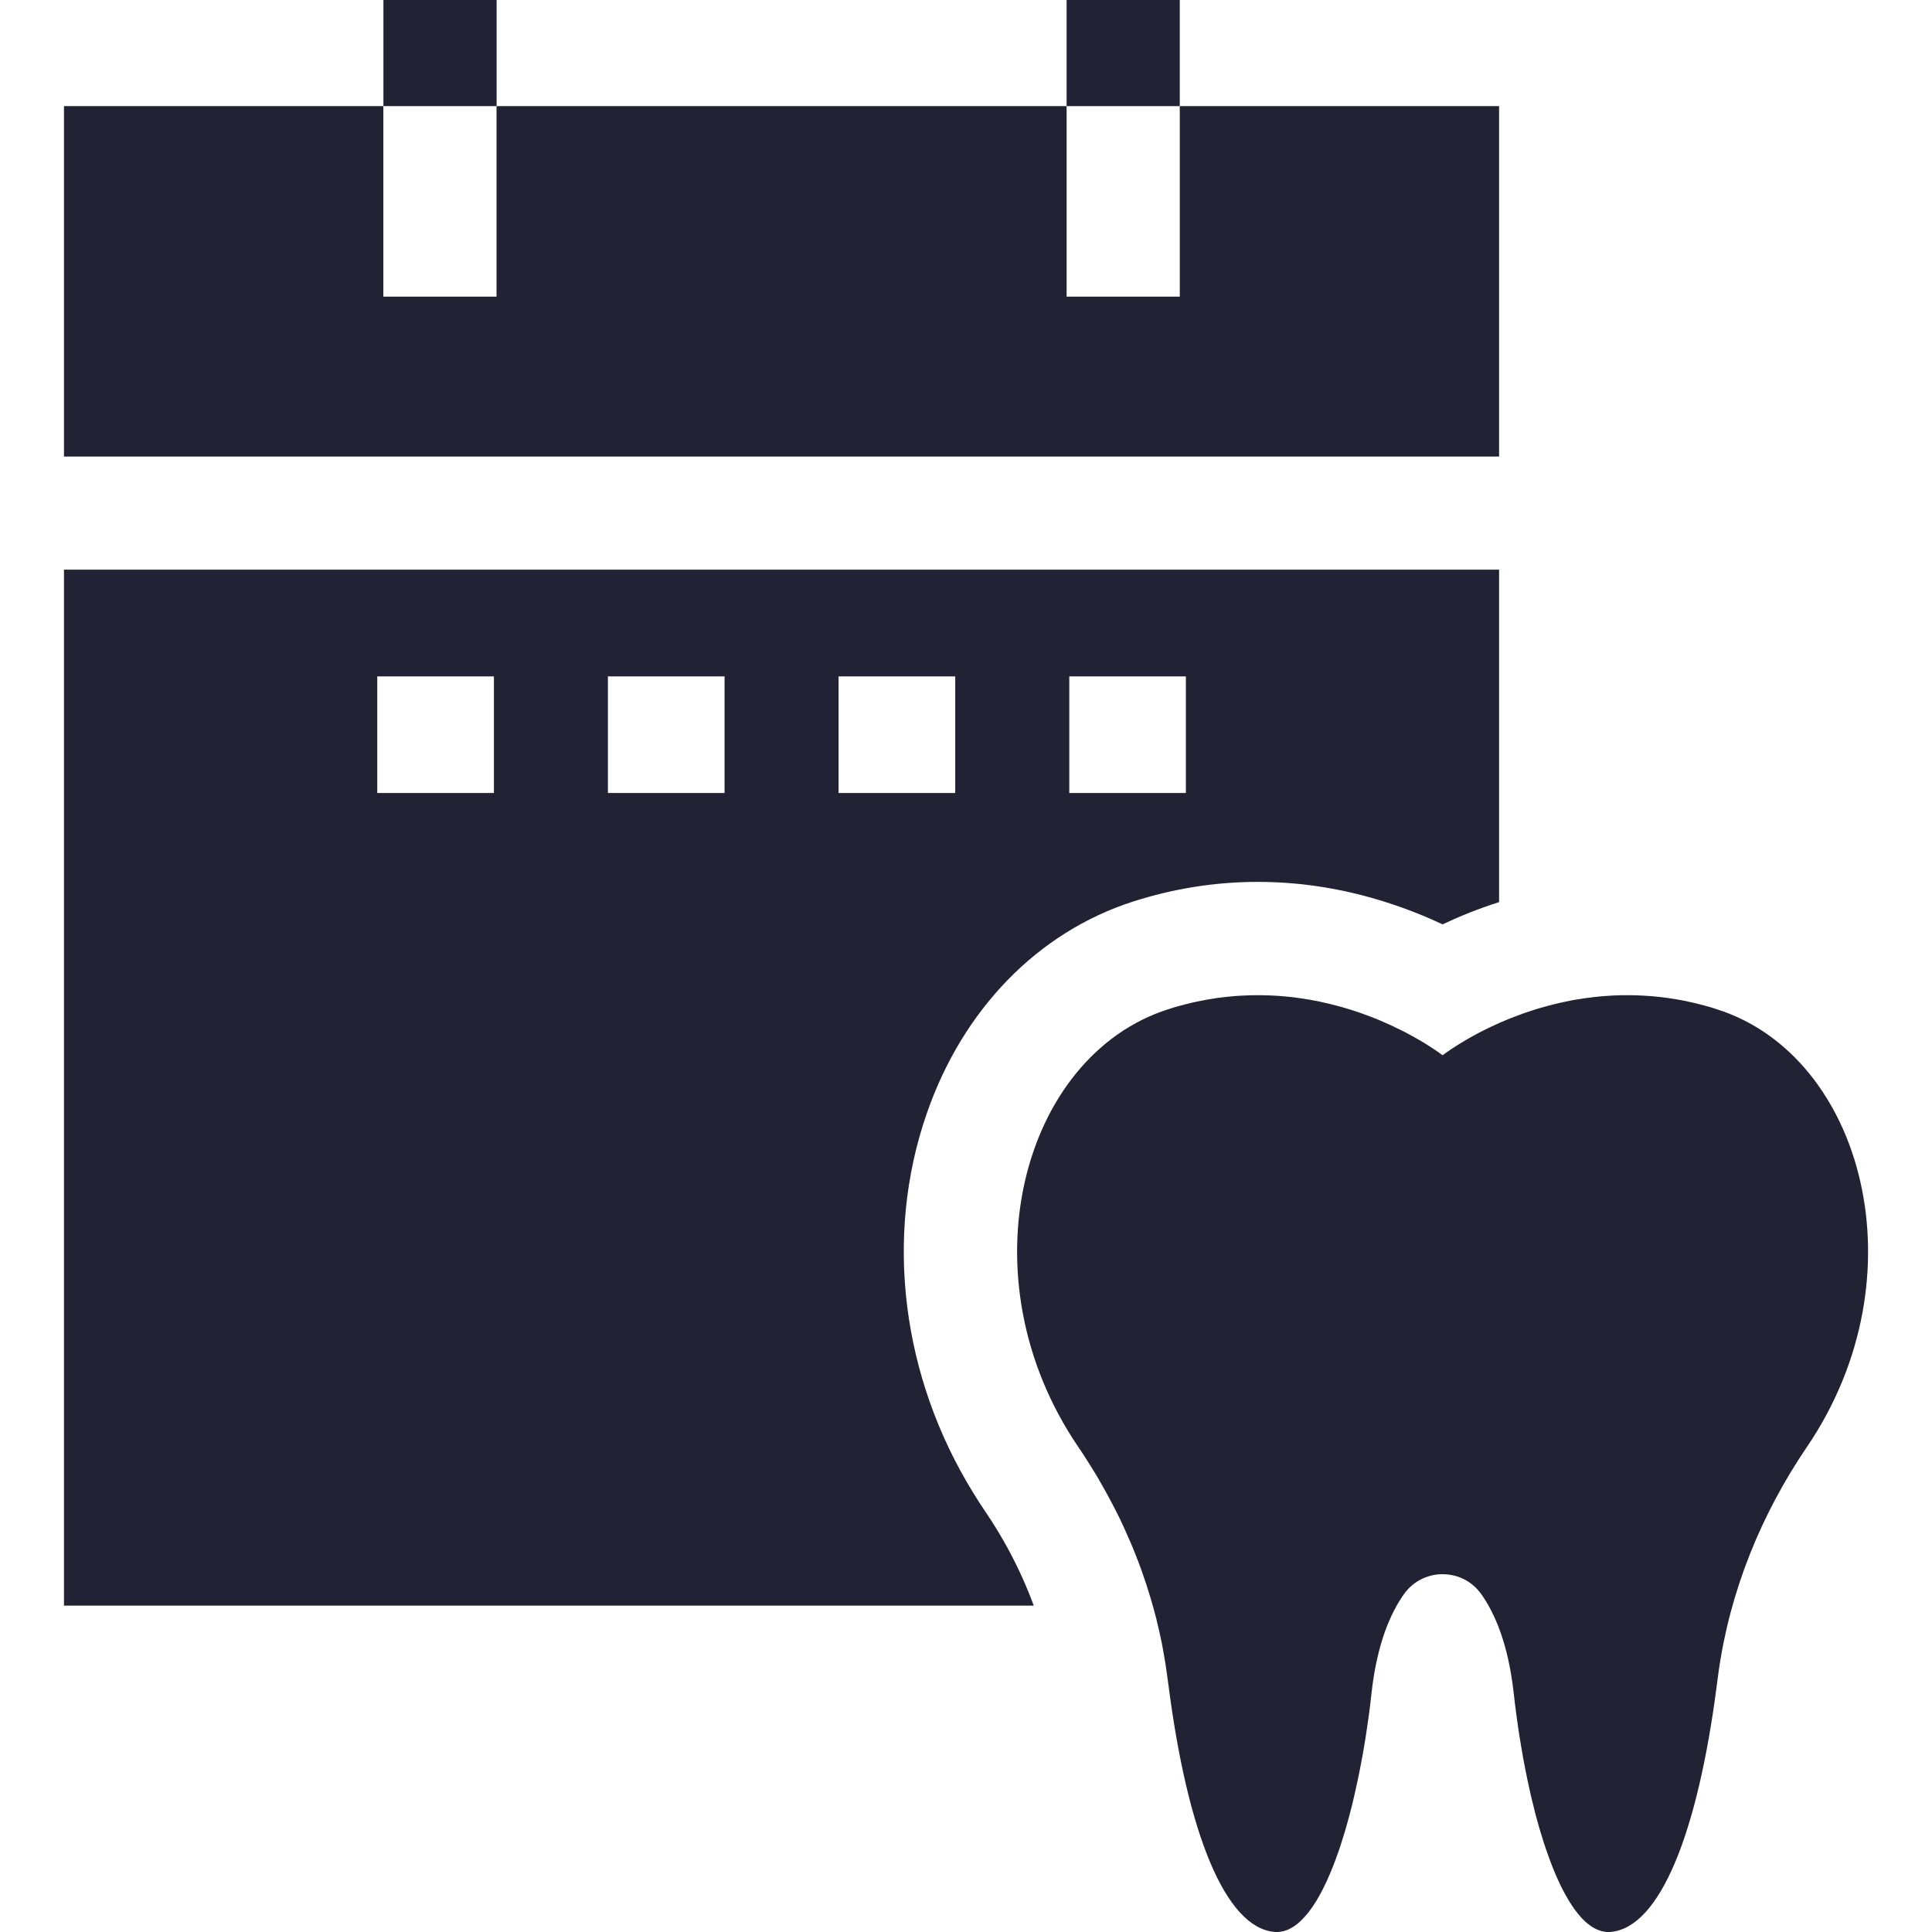
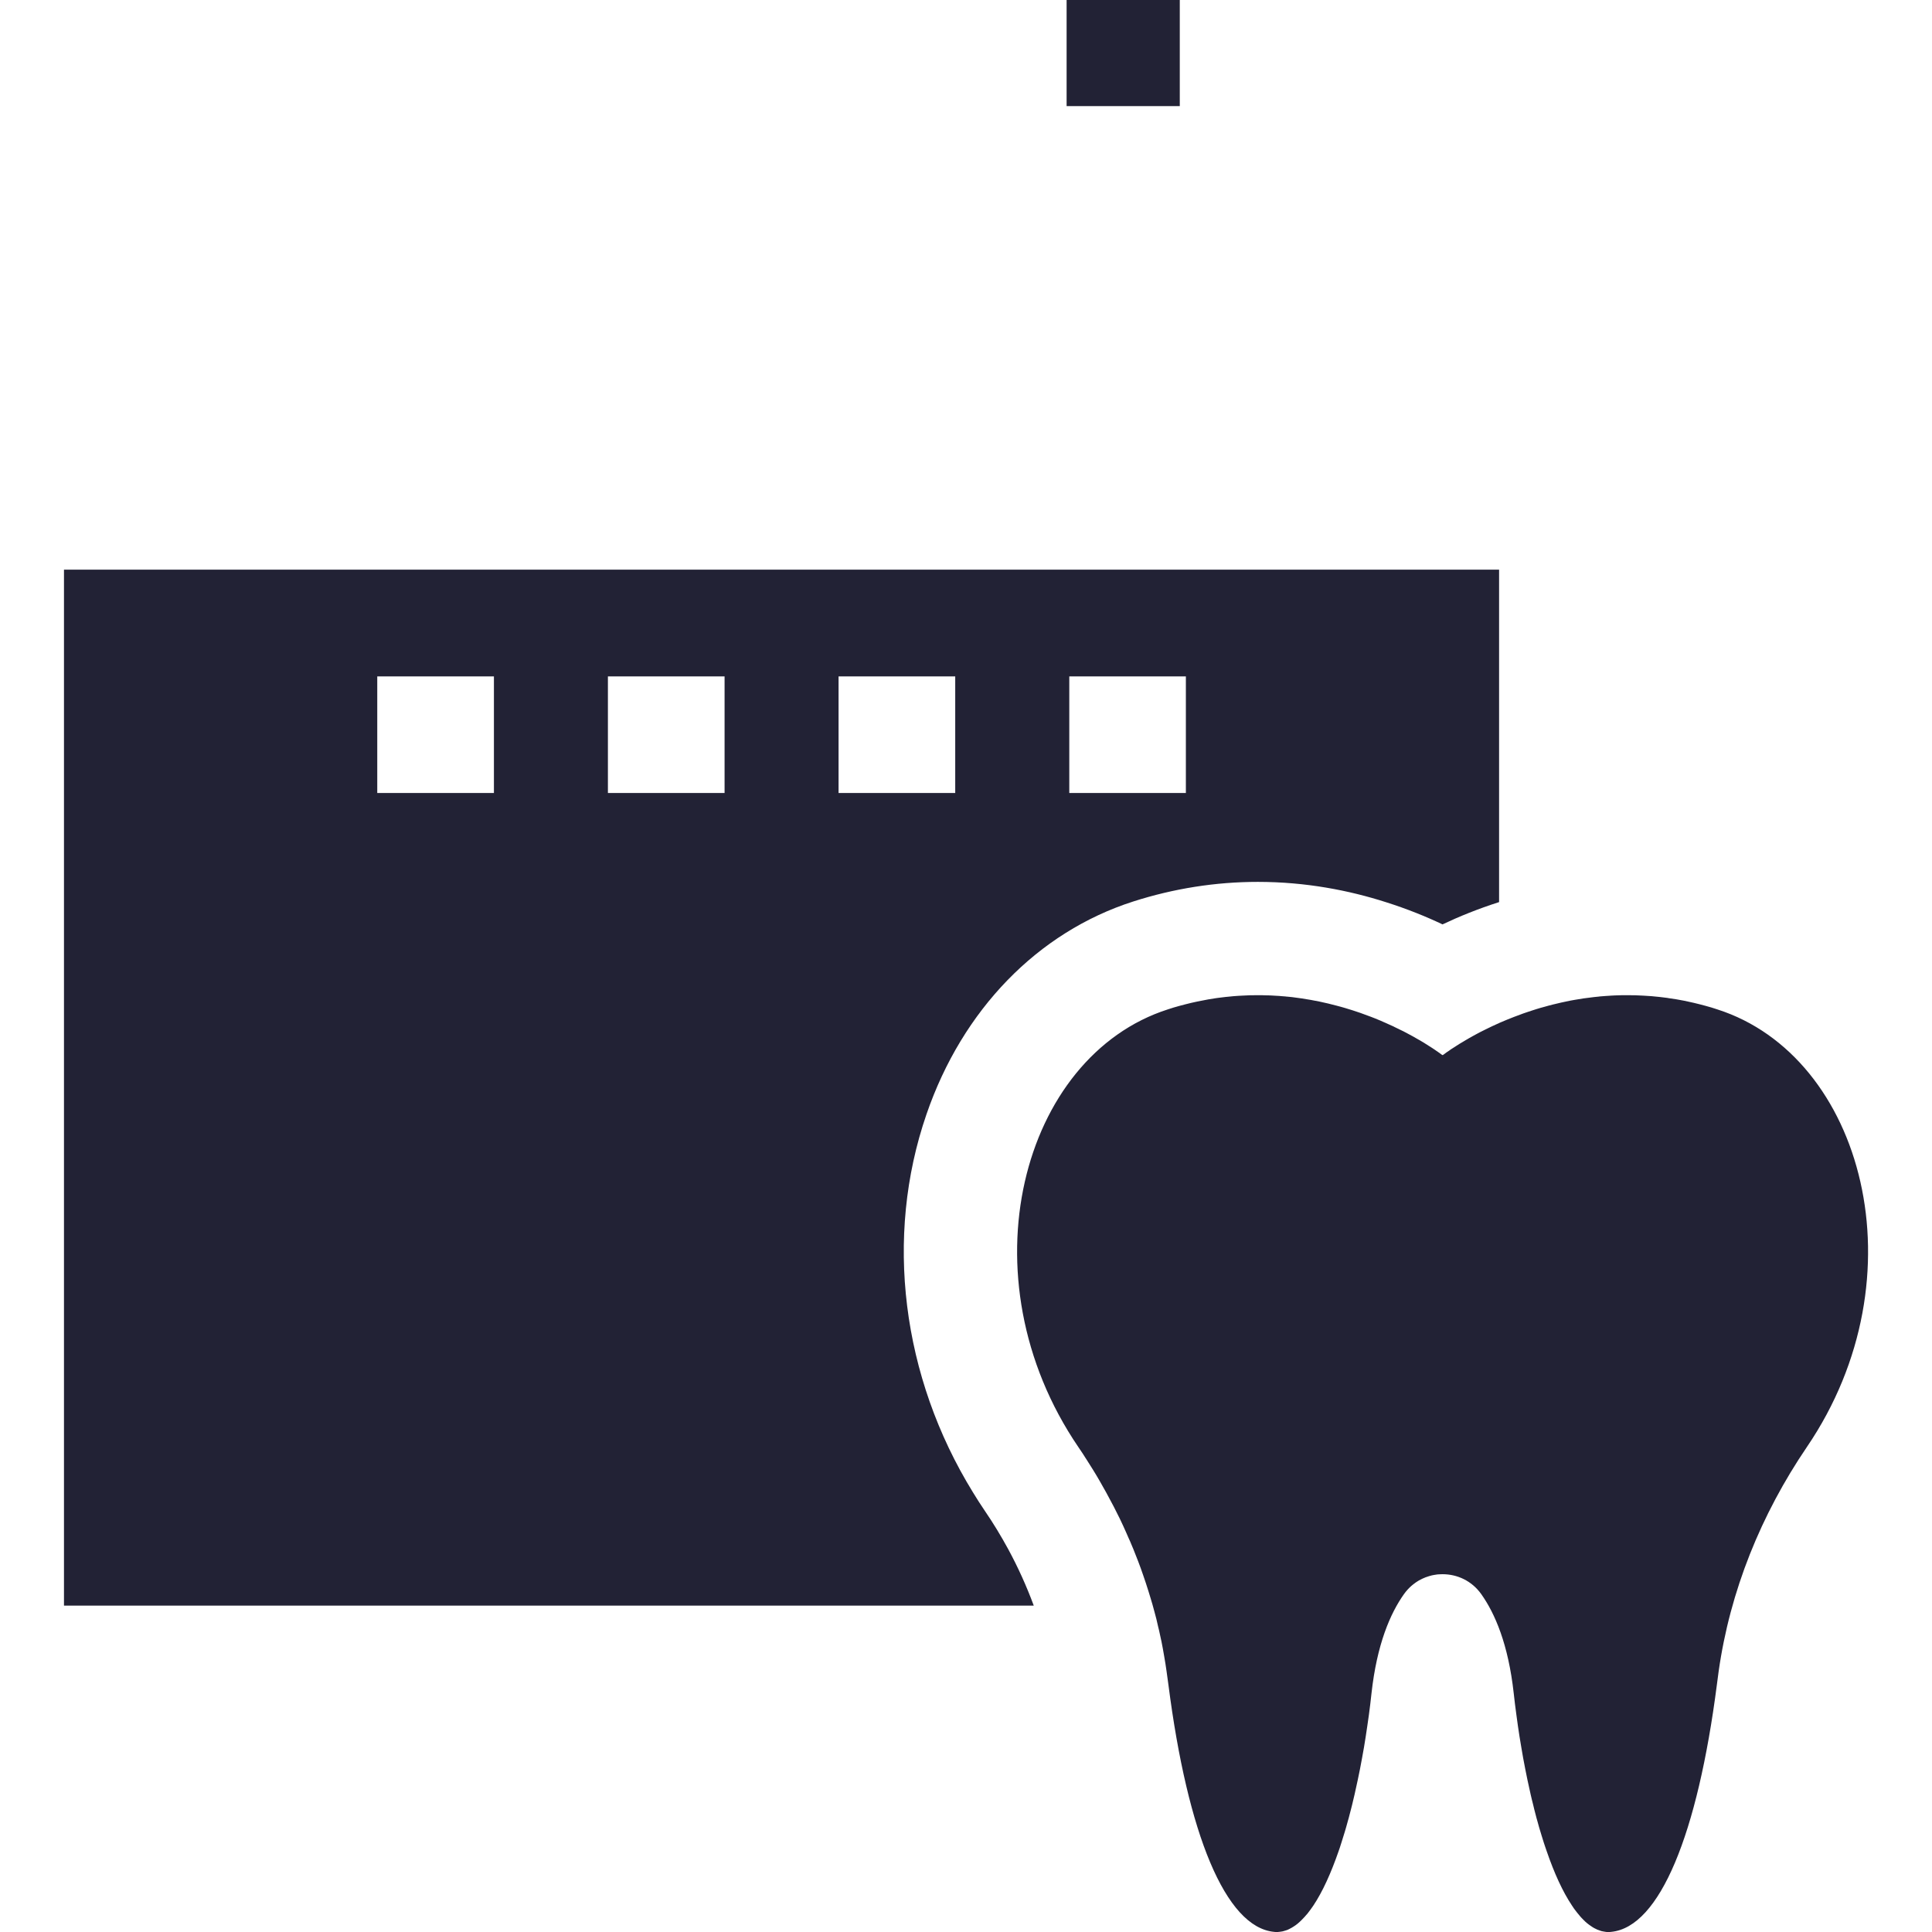
<svg xmlns="http://www.w3.org/2000/svg" width="26" height="26" viewBox="0 0 26 26" fill="none">
  <g clip-path="url(#clip0_2383_9042)">
    <path d="M23.111 13.584C23.058 13.566 23.005 13.55 22.952 13.536C22.899 13.522 22.847 13.508 22.795 13.496C22.77 13.49 22.744 13.484 22.718 13.479C22.699 13.475 22.681 13.471 22.662 13.467C22.629 13.461 22.596 13.454 22.564 13.449C22.53 13.443 22.497 13.438 22.464 13.434C22.455 13.432 22.445 13.431 22.435 13.429C22.402 13.425 22.369 13.421 22.337 13.417C22.3 13.413 22.263 13.409 22.226 13.406C22.189 13.403 22.152 13.401 22.116 13.399C22.079 13.397 22.043 13.395 22.007 13.394C21.971 13.393 21.936 13.393 21.901 13.393H21.9C21.878 13.393 21.855 13.393 21.832 13.393C21.81 13.394 21.787 13.394 21.765 13.395C21.754 13.395 21.743 13.396 21.732 13.396C21.713 13.397 21.693 13.398 21.674 13.399H21.672C21.669 13.399 21.667 13.4 21.665 13.4C21.643 13.401 21.622 13.402 21.601 13.404C21.576 13.406 21.55 13.408 21.525 13.41C21.524 13.41 21.523 13.41 21.522 13.411C21.499 13.413 21.476 13.415 21.453 13.418C21.408 13.423 21.363 13.429 21.319 13.435C21.317 13.436 21.314 13.436 21.311 13.436C21.27 13.442 21.229 13.449 21.189 13.456C21.169 13.46 21.148 13.463 21.128 13.467C21.089 13.475 21.049 13.483 21.01 13.492C20.972 13.5 20.934 13.509 20.896 13.519C20.858 13.529 20.821 13.538 20.785 13.549C20.766 13.554 20.748 13.559 20.73 13.564C20.694 13.575 20.659 13.585 20.624 13.597C20.624 13.597 20.624 13.597 20.624 13.597C20.606 13.602 20.589 13.608 20.572 13.614C20.556 13.62 20.538 13.625 20.522 13.631C20.505 13.637 20.488 13.642 20.472 13.649C20.439 13.661 20.407 13.672 20.375 13.685C20.344 13.697 20.313 13.71 20.282 13.722C20.253 13.734 20.223 13.747 20.194 13.759C20.188 13.762 20.181 13.765 20.175 13.767V13.768C20.161 13.774 20.146 13.78 20.132 13.787C20.11 13.797 20.09 13.806 20.069 13.816C20.063 13.819 20.058 13.821 20.053 13.824C20.045 13.827 20.037 13.831 20.03 13.835C20.017 13.841 20.004 13.848 19.991 13.854C19.966 13.866 19.941 13.879 19.917 13.891C19.901 13.899 19.885 13.908 19.87 13.916C19.851 13.926 19.833 13.936 19.815 13.946C19.802 13.954 19.787 13.961 19.774 13.969C19.761 13.977 19.748 13.984 19.735 13.992C19.732 13.994 19.728 13.996 19.724 13.998C19.712 14.005 19.7 14.013 19.688 14.02C19.673 14.028 19.658 14.037 19.644 14.046C19.628 14.056 19.612 14.066 19.597 14.076C19.582 14.085 19.568 14.094 19.555 14.103C19.544 14.11 19.534 14.117 19.525 14.122C19.517 14.128 19.509 14.133 19.502 14.139C19.491 14.146 19.482 14.152 19.473 14.158C19.445 14.179 19.426 14.192 19.418 14.198H19.414H19.409C19.401 14.192 19.383 14.179 19.354 14.158C19.346 14.152 19.336 14.146 19.326 14.139C19.32 14.135 19.315 14.131 19.309 14.127C19.298 14.12 19.286 14.112 19.273 14.103C19.259 14.094 19.245 14.085 19.23 14.076C19.216 14.066 19.2 14.056 19.183 14.046C19.175 14.041 19.166 14.036 19.158 14.03C19.14 14.02 19.122 14.009 19.103 13.998C19.075 13.981 19.044 13.964 19.012 13.946C18.99 13.934 18.968 13.922 18.945 13.91C18.925 13.899 18.904 13.889 18.883 13.877C18.881 13.877 18.881 13.877 18.88 13.876C18.845 13.858 18.808 13.84 18.769 13.822C18.758 13.816 18.747 13.81 18.734 13.805C18.723 13.8 18.71 13.794 18.698 13.789C18.683 13.782 18.668 13.775 18.652 13.768C18.64 13.762 18.628 13.757 18.615 13.752C18.602 13.746 18.59 13.741 18.577 13.735C18.552 13.725 18.525 13.714 18.499 13.703C18.468 13.691 18.436 13.678 18.404 13.667C18.372 13.655 18.339 13.643 18.306 13.631C18.239 13.608 18.169 13.585 18.097 13.564C18.061 13.554 18.025 13.543 17.988 13.534C17.951 13.524 17.913 13.514 17.874 13.505C17.836 13.496 17.798 13.488 17.758 13.479C17.719 13.471 17.679 13.463 17.638 13.456C17.598 13.449 17.557 13.442 17.515 13.436C17.474 13.43 17.432 13.425 17.39 13.419C17.371 13.417 17.351 13.415 17.331 13.413C17.323 13.412 17.314 13.411 17.306 13.411C17.305 13.41 17.304 13.41 17.303 13.41C17.289 13.409 17.275 13.408 17.261 13.407C17.228 13.404 17.195 13.401 17.162 13.4C17.145 13.399 17.129 13.398 17.112 13.397C17.096 13.396 17.079 13.396 17.063 13.395C17.057 13.395 17.051 13.395 17.045 13.395C17.006 13.393 16.967 13.393 16.927 13.393C16.892 13.393 16.856 13.393 16.82 13.394C16.784 13.395 16.748 13.397 16.711 13.399C16.694 13.4 16.675 13.401 16.657 13.402C16.638 13.403 16.62 13.405 16.602 13.406C16.565 13.409 16.527 13.413 16.49 13.417C16.457 13.421 16.425 13.425 16.392 13.429C16.382 13.431 16.373 13.432 16.363 13.433C16.33 13.438 16.297 13.443 16.264 13.449C16.263 13.449 16.263 13.449 16.263 13.449C16.23 13.455 16.198 13.461 16.165 13.468C16.146 13.471 16.128 13.475 16.109 13.479C16.083 13.484 16.058 13.49 16.032 13.496C15.98 13.508 15.928 13.522 15.875 13.536C15.822 13.55 15.769 13.566 15.716 13.584C13.751 14.214 12.95 17.179 14.512 19.474C14.531 19.503 14.55 19.531 14.57 19.56C14.581 19.577 14.592 19.594 14.603 19.612C14.611 19.623 14.618 19.634 14.625 19.646C14.653 19.689 14.68 19.732 14.707 19.776C14.739 19.827 14.769 19.878 14.799 19.93C14.829 19.982 14.858 20.033 14.887 20.086C14.921 20.148 14.954 20.21 14.987 20.273C15.015 20.327 15.043 20.383 15.07 20.438C15.101 20.503 15.132 20.569 15.16 20.634C15.171 20.657 15.181 20.681 15.191 20.705C15.197 20.717 15.202 20.73 15.208 20.742C15.219 20.768 15.23 20.794 15.241 20.821C15.245 20.83 15.248 20.839 15.252 20.847C15.274 20.902 15.296 20.957 15.317 21.012C15.329 21.044 15.34 21.075 15.352 21.106C15.364 21.138 15.375 21.17 15.386 21.203C15.411 21.275 15.435 21.347 15.457 21.419C15.465 21.444 15.473 21.469 15.48 21.494C15.49 21.526 15.5 21.559 15.509 21.591C15.518 21.624 15.527 21.657 15.536 21.69C15.545 21.723 15.553 21.755 15.562 21.788C15.57 21.821 15.578 21.854 15.585 21.888C15.594 21.921 15.601 21.954 15.608 21.987C15.614 22.015 15.62 22.042 15.626 22.07C15.627 22.076 15.629 22.081 15.63 22.087C15.643 22.154 15.656 22.221 15.667 22.289C15.673 22.323 15.679 22.356 15.684 22.39C15.69 22.424 15.695 22.457 15.699 22.491C15.708 22.55 15.716 22.61 15.724 22.672C15.982 24.681 16.492 25.933 17.144 25.998C17.156 26 17.168 26 17.18 26C17.187 26 17.193 26 17.2 26C17.201 26 17.202 26 17.203 25.999C17.207 25.999 17.212 25.999 17.216 25.998C17.223 25.998 17.231 25.997 17.239 25.995C17.247 25.994 17.255 25.993 17.263 25.991C17.268 25.99 17.274 25.988 17.28 25.986C17.286 25.985 17.291 25.983 17.297 25.981C17.305 25.979 17.314 25.976 17.322 25.973C17.325 25.971 17.328 25.97 17.331 25.969C17.339 25.965 17.347 25.962 17.354 25.958C17.363 25.953 17.373 25.948 17.382 25.943C17.391 25.938 17.401 25.932 17.41 25.926C17.419 25.92 17.428 25.913 17.438 25.907C17.447 25.9 17.456 25.893 17.465 25.886C17.474 25.878 17.483 25.87 17.492 25.862C17.5 25.855 17.508 25.847 17.516 25.839C17.53 25.825 17.545 25.81 17.559 25.794C17.565 25.787 17.571 25.78 17.577 25.773C17.584 25.765 17.591 25.757 17.598 25.749C17.623 25.717 17.649 25.682 17.674 25.645C17.799 25.458 17.912 25.207 18.013 24.916C18.019 24.899 18.025 24.881 18.031 24.864C18.038 24.842 18.045 24.82 18.052 24.798C18.062 24.767 18.072 24.736 18.081 24.705C18.093 24.669 18.103 24.633 18.114 24.596C18.124 24.56 18.134 24.524 18.144 24.488C18.145 24.483 18.146 24.479 18.148 24.475C18.159 24.435 18.169 24.394 18.18 24.352C18.186 24.33 18.191 24.308 18.197 24.285C18.208 24.241 18.218 24.196 18.229 24.15C18.244 24.085 18.258 24.02 18.272 23.954C18.293 23.857 18.312 23.758 18.33 23.659C18.339 23.61 18.348 23.563 18.356 23.514C18.372 23.419 18.387 23.322 18.401 23.224C18.408 23.176 18.415 23.127 18.422 23.078C18.435 22.981 18.447 22.884 18.457 22.788C18.53 22.127 18.71 21.712 18.894 21.453C18.91 21.43 18.927 21.41 18.945 21.39C18.954 21.38 18.963 21.371 18.972 21.362C18.98 21.355 18.987 21.348 18.994 21.342C19 21.337 19.005 21.332 19.011 21.328C19.012 21.327 19.012 21.327 19.012 21.327C19.013 21.326 19.014 21.325 19.015 21.325C19.016 21.324 19.017 21.323 19.018 21.322C19.023 21.318 19.028 21.314 19.033 21.311C19.04 21.306 19.047 21.301 19.053 21.296C19.06 21.291 19.066 21.287 19.073 21.283C19.081 21.278 19.089 21.273 19.097 21.268C19.105 21.264 19.112 21.26 19.119 21.257C19.126 21.253 19.133 21.249 19.14 21.246C19.154 21.239 19.169 21.233 19.184 21.227C19.192 21.224 19.2 21.221 19.208 21.219C19.216 21.216 19.224 21.213 19.232 21.211C19.244 21.208 19.256 21.204 19.268 21.201C19.28 21.198 19.292 21.196 19.304 21.194C19.305 21.194 19.306 21.194 19.306 21.194C19.316 21.192 19.326 21.191 19.337 21.189C19.339 21.189 19.342 21.189 19.344 21.188C19.355 21.187 19.366 21.186 19.377 21.186C19.39 21.185 19.402 21.185 19.414 21.185C19.611 21.185 19.807 21.274 19.934 21.453C20.118 21.712 20.298 22.127 20.371 22.787C20.382 22.884 20.393 22.981 20.407 23.078C20.413 23.127 20.42 23.176 20.427 23.224C20.441 23.321 20.456 23.418 20.473 23.514C20.481 23.562 20.489 23.611 20.498 23.659C20.516 23.758 20.536 23.857 20.556 23.954C20.57 24.02 20.584 24.085 20.599 24.15C20.61 24.196 20.62 24.241 20.632 24.285C20.637 24.308 20.643 24.33 20.648 24.352C20.659 24.394 20.67 24.435 20.68 24.475C20.682 24.479 20.683 24.483 20.684 24.488C20.694 24.524 20.704 24.56 20.714 24.596C20.725 24.633 20.736 24.669 20.747 24.705C20.756 24.736 20.766 24.767 20.776 24.798C20.783 24.82 20.791 24.842 20.798 24.864C20.803 24.881 20.809 24.899 20.816 24.916C20.916 25.207 21.03 25.458 21.155 25.644C21.173 25.673 21.192 25.699 21.212 25.724C21.218 25.732 21.225 25.74 21.231 25.748C21.239 25.759 21.248 25.769 21.257 25.779C21.257 25.78 21.257 25.78 21.257 25.78C21.274 25.8 21.292 25.819 21.309 25.836C21.326 25.854 21.343 25.869 21.36 25.883C21.369 25.89 21.377 25.896 21.386 25.903C21.394 25.909 21.403 25.916 21.412 25.921C21.417 25.925 21.423 25.929 21.428 25.932C21.429 25.933 21.43 25.934 21.431 25.934C21.432 25.935 21.433 25.935 21.434 25.936C21.434 25.936 21.435 25.936 21.435 25.937C21.436 25.937 21.438 25.938 21.439 25.938C21.442 25.941 21.446 25.942 21.449 25.945C21.454 25.947 21.458 25.95 21.463 25.952C21.474 25.958 21.485 25.963 21.496 25.968C21.502 25.97 21.507 25.973 21.513 25.974C21.521 25.977 21.529 25.981 21.537 25.983C21.543 25.985 21.55 25.987 21.556 25.989C21.567 25.991 21.578 25.994 21.589 25.995C21.597 25.997 21.605 25.998 21.614 25.999H21.615C21.619 25.999 21.622 26 21.626 26H21.629C21.636 26 21.642 26 21.648 26H21.648C21.66 26 21.672 26 21.684 25.998C22.337 25.933 22.846 24.681 23.105 22.672C23.112 22.612 23.12 22.554 23.128 22.498C23.281 21.41 23.7 20.38 24.317 19.472C25.877 17.177 25.076 14.213 23.111 13.584Z" fill="#222235" />
-     <path d="M15.877 1.428V3.992H14.354V1.428H6.682V3.992H5.159V1.428H0.861V6.144H20.174V1.428H15.877Z" fill="#222235" />
    <path d="M0.861 7.666V21.608H13.912C13.816 21.348 13.701 21.093 13.567 20.846C13.471 20.67 13.367 20.498 13.252 20.33C13.198 20.25 13.144 20.167 13.094 20.084C12.135 18.528 11.899 16.647 12.468 14.996C12.952 13.587 13.966 12.544 15.25 12.132C15.796 11.957 16.36 11.868 16.927 11.868C17.575 11.868 18.158 11.983 18.651 12.141C18.936 12.231 19.192 12.335 19.413 12.44C19.634 12.335 19.889 12.231 20.174 12.14V7.666H0.861ZM6.647 10.672H5.077V9.103H6.647V10.672ZM9.751 10.672H8.181V9.103H9.751V10.672ZM12.855 10.672H11.285V9.103H12.855V10.672ZM15.959 10.672H14.39V9.103H15.959V10.672Z" fill="#222235" />
-     <path d="M6.683 0H5.16V1.428H6.683V0Z" fill="#222235" />
    <path d="M15.877 0H14.354V1.428H15.877V0Z" fill="#222235" />
  </g>
  <defs>
    <clipPath id="clip0_2383_9042">
      <rect width="26" height="26" fill="white" />
    </clipPath>
  </defs>
</svg>